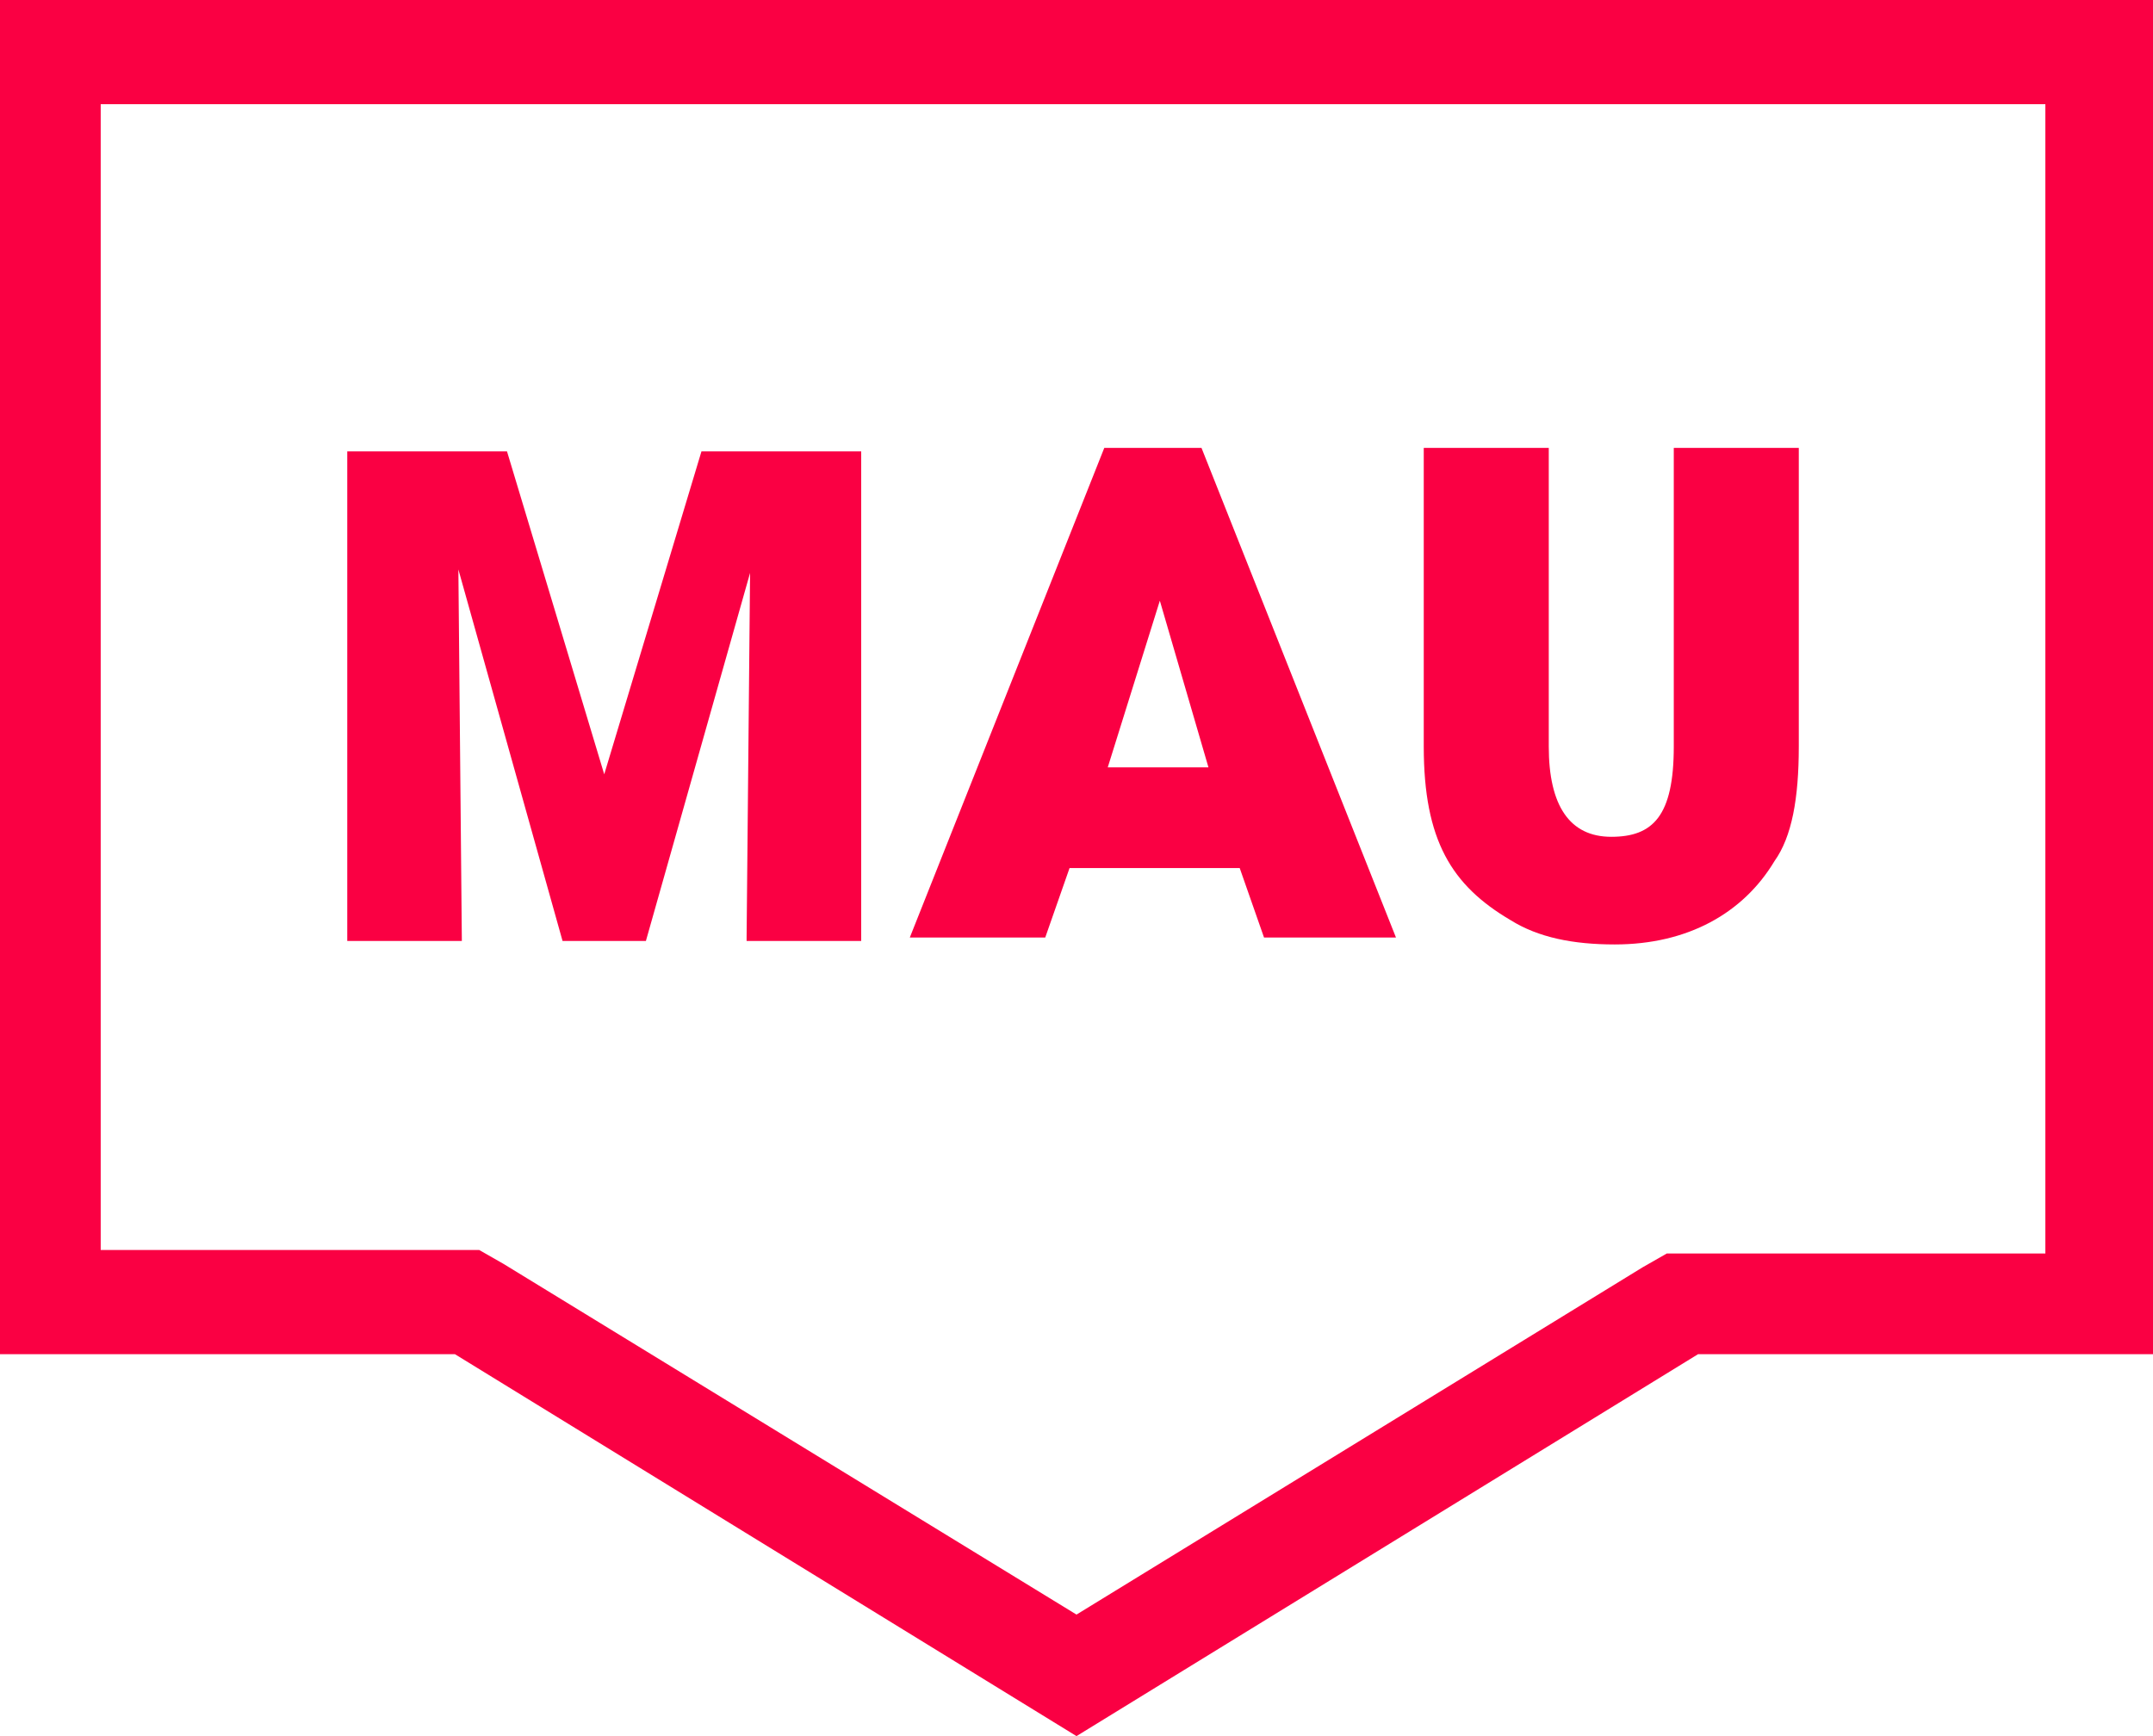
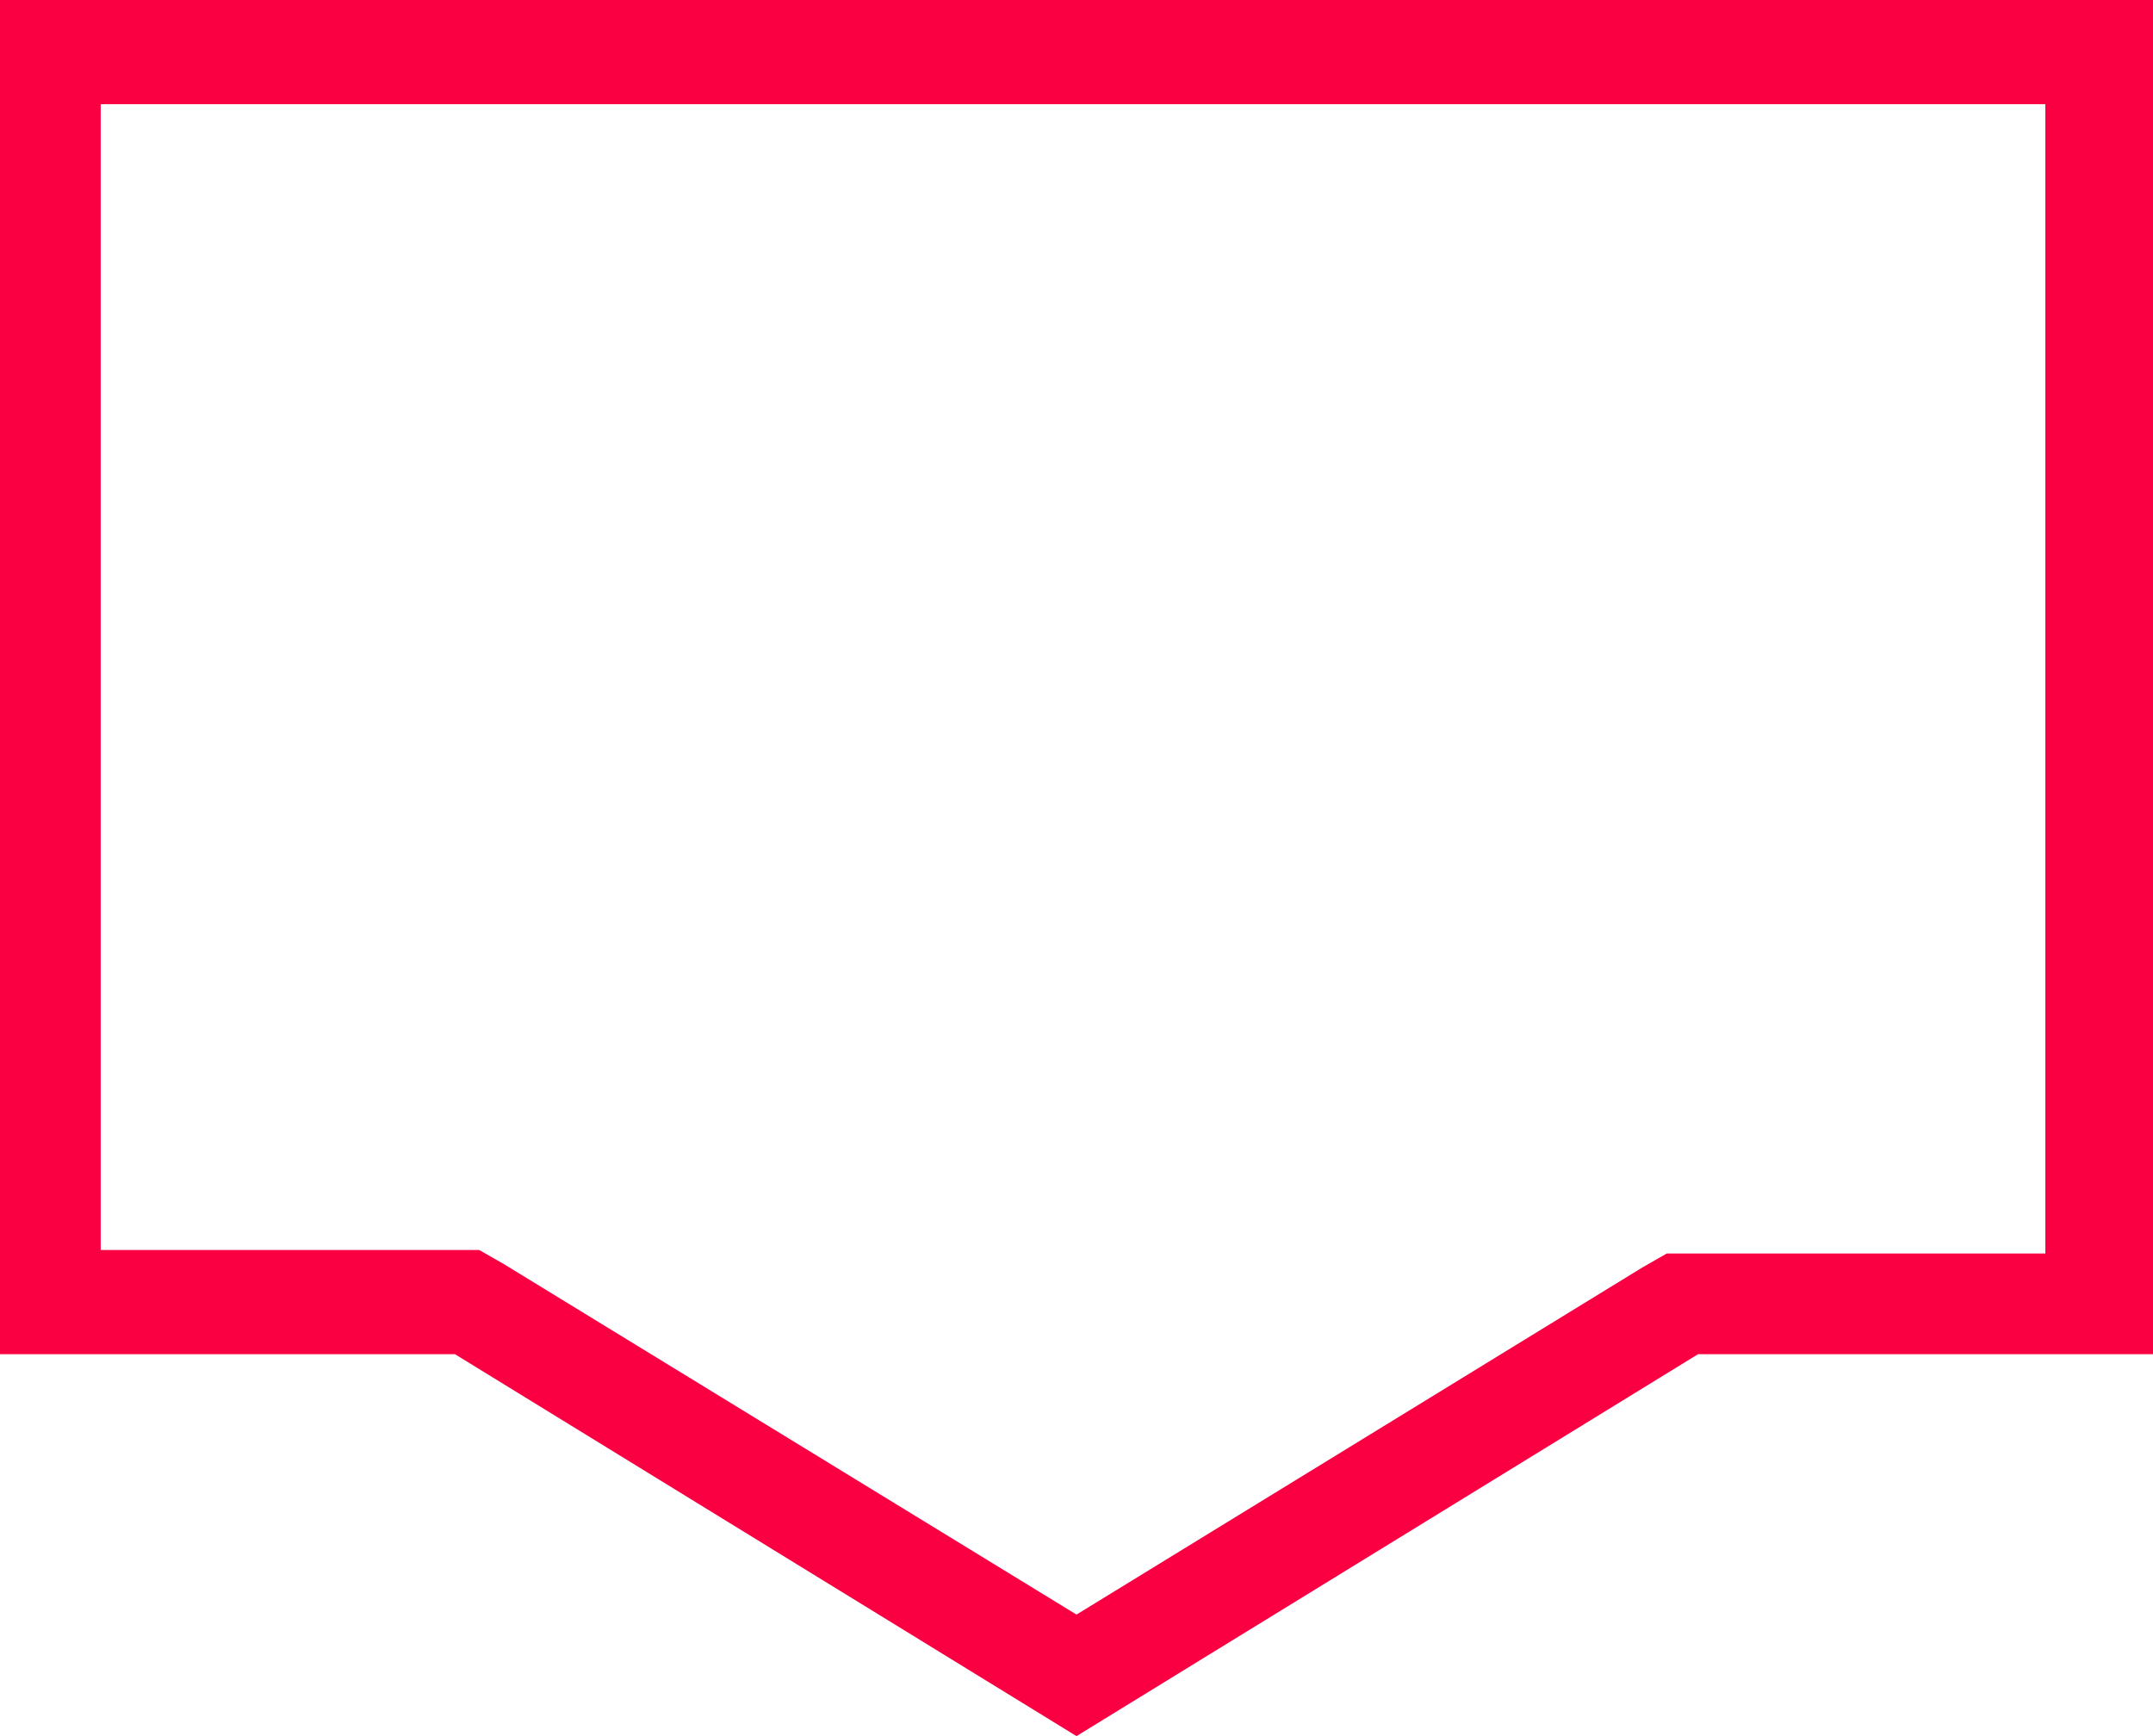
<svg xmlns="http://www.w3.org/2000/svg" version="1.1" id="Layer_1" x="0px" y="0px" viewBox="0 0 62 50" style="enable-background:new 0 0 62 50;" xml:space="preserve">
  <style type="text/css">
	.st0{fill:none;}
	.st1{fill:#FA0043;}
	.st2{enable-background:new    ;}
</style>
  <g id="map-icon" transform="translate(-597 -2885)">
    <g id="Union_1" transform="translate(-5936 2885)">
-       <path class="st0" d="M6546.1,39H6533V0h62v39h-13.1L6564,50L6546.1,39z" />
      <path class="st1" d="M6564,46.5l16.3-10l0.7-0.4h0.8h10.1V3h-56v33h10.1h0.8l0.7,0.4L6564,46.5 M6564,50l-17.9-11H6533V0h62v39    h-13.1L6564,50z" />
    </g>
    <g class="st2">
-       <path class="st1" d="M618.5,2912l0.1-10.5l0,0l-3,10.6h-2.4l-3-10.7l0.1,10.7H607V2898h4.6l2.8,9.3l0,0l2.8-9.3h4.6v14.1h-3.3    V2912z" />
-       <path class="st1" d="M633.4,2912l-0.7-2h-4.9l-0.7,2h-3.9l5.6-14.1h2.8l5.6,14.1H633.4z M630.4,2902.3L630.4,2902.3l-1.5,4.8h2.9    L630.4,2902.3z" />
-       <path class="st1" d="M645.2,2897.9h3.6v8.6c0,1.5-0.2,2.6-0.7,3.3c-0.9,1.5-2.5,2.4-4.6,2.4c-1.2,0-2.2-0.2-3-0.7    c-1.7-1-2.5-2.3-2.5-5v-8.6h3.6v8.6c0,1.7,0.6,2.6,1.8,2.6s1.8-0.6,1.8-2.6L645.2,2897.9L645.2,2897.9z" />
-     </g>
+       </g>
  </g>
</svg>